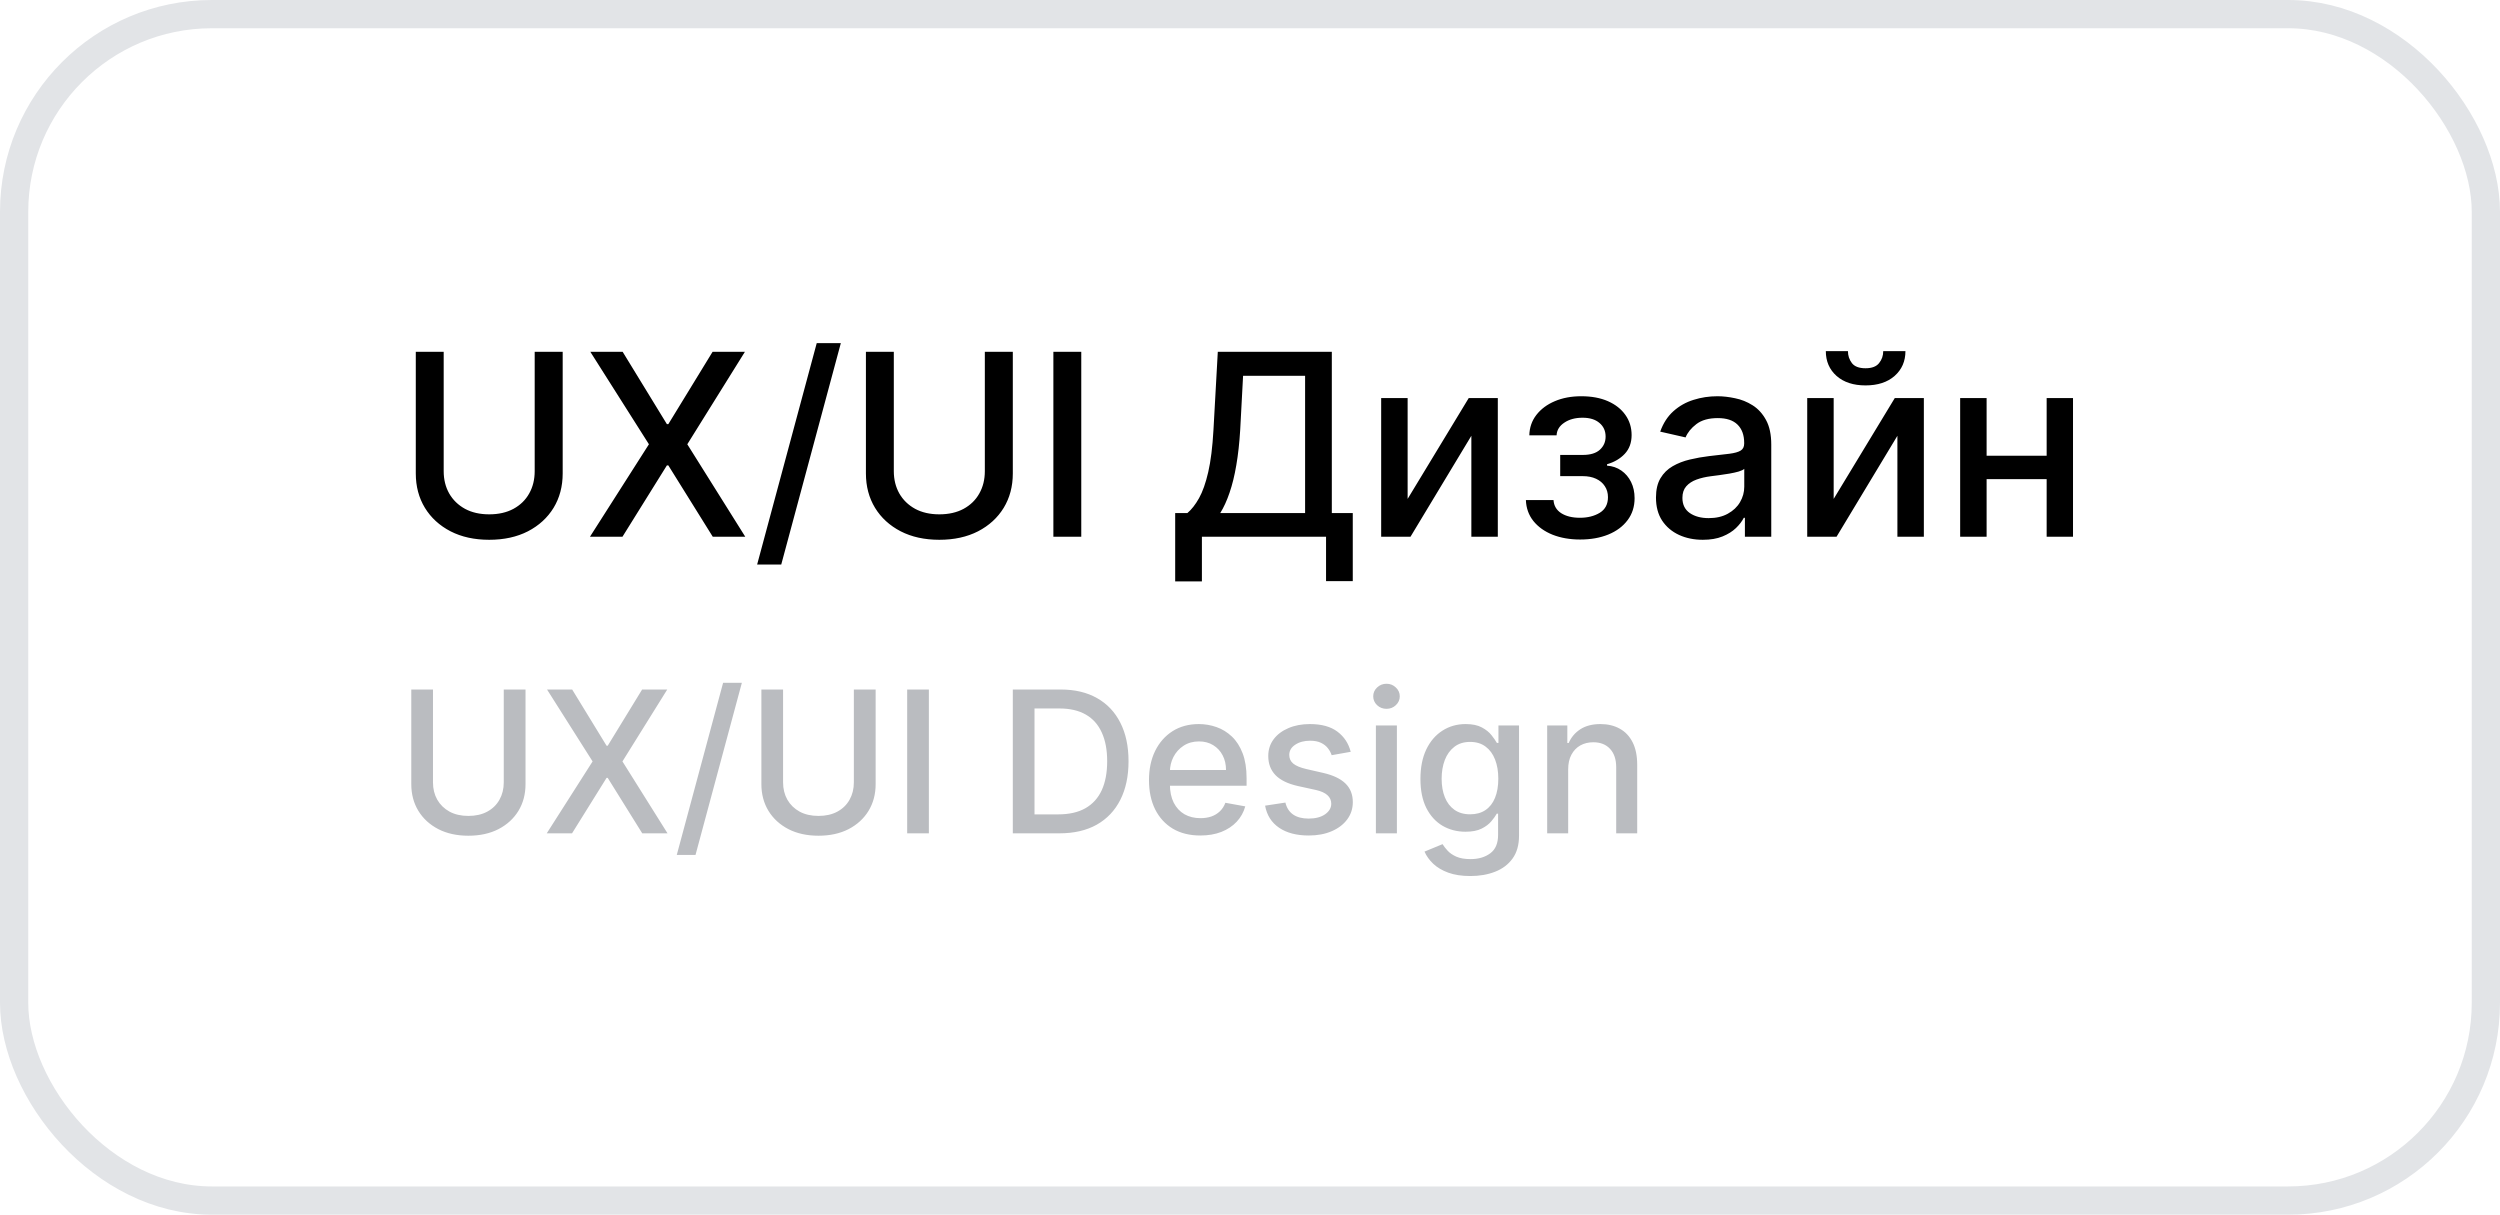
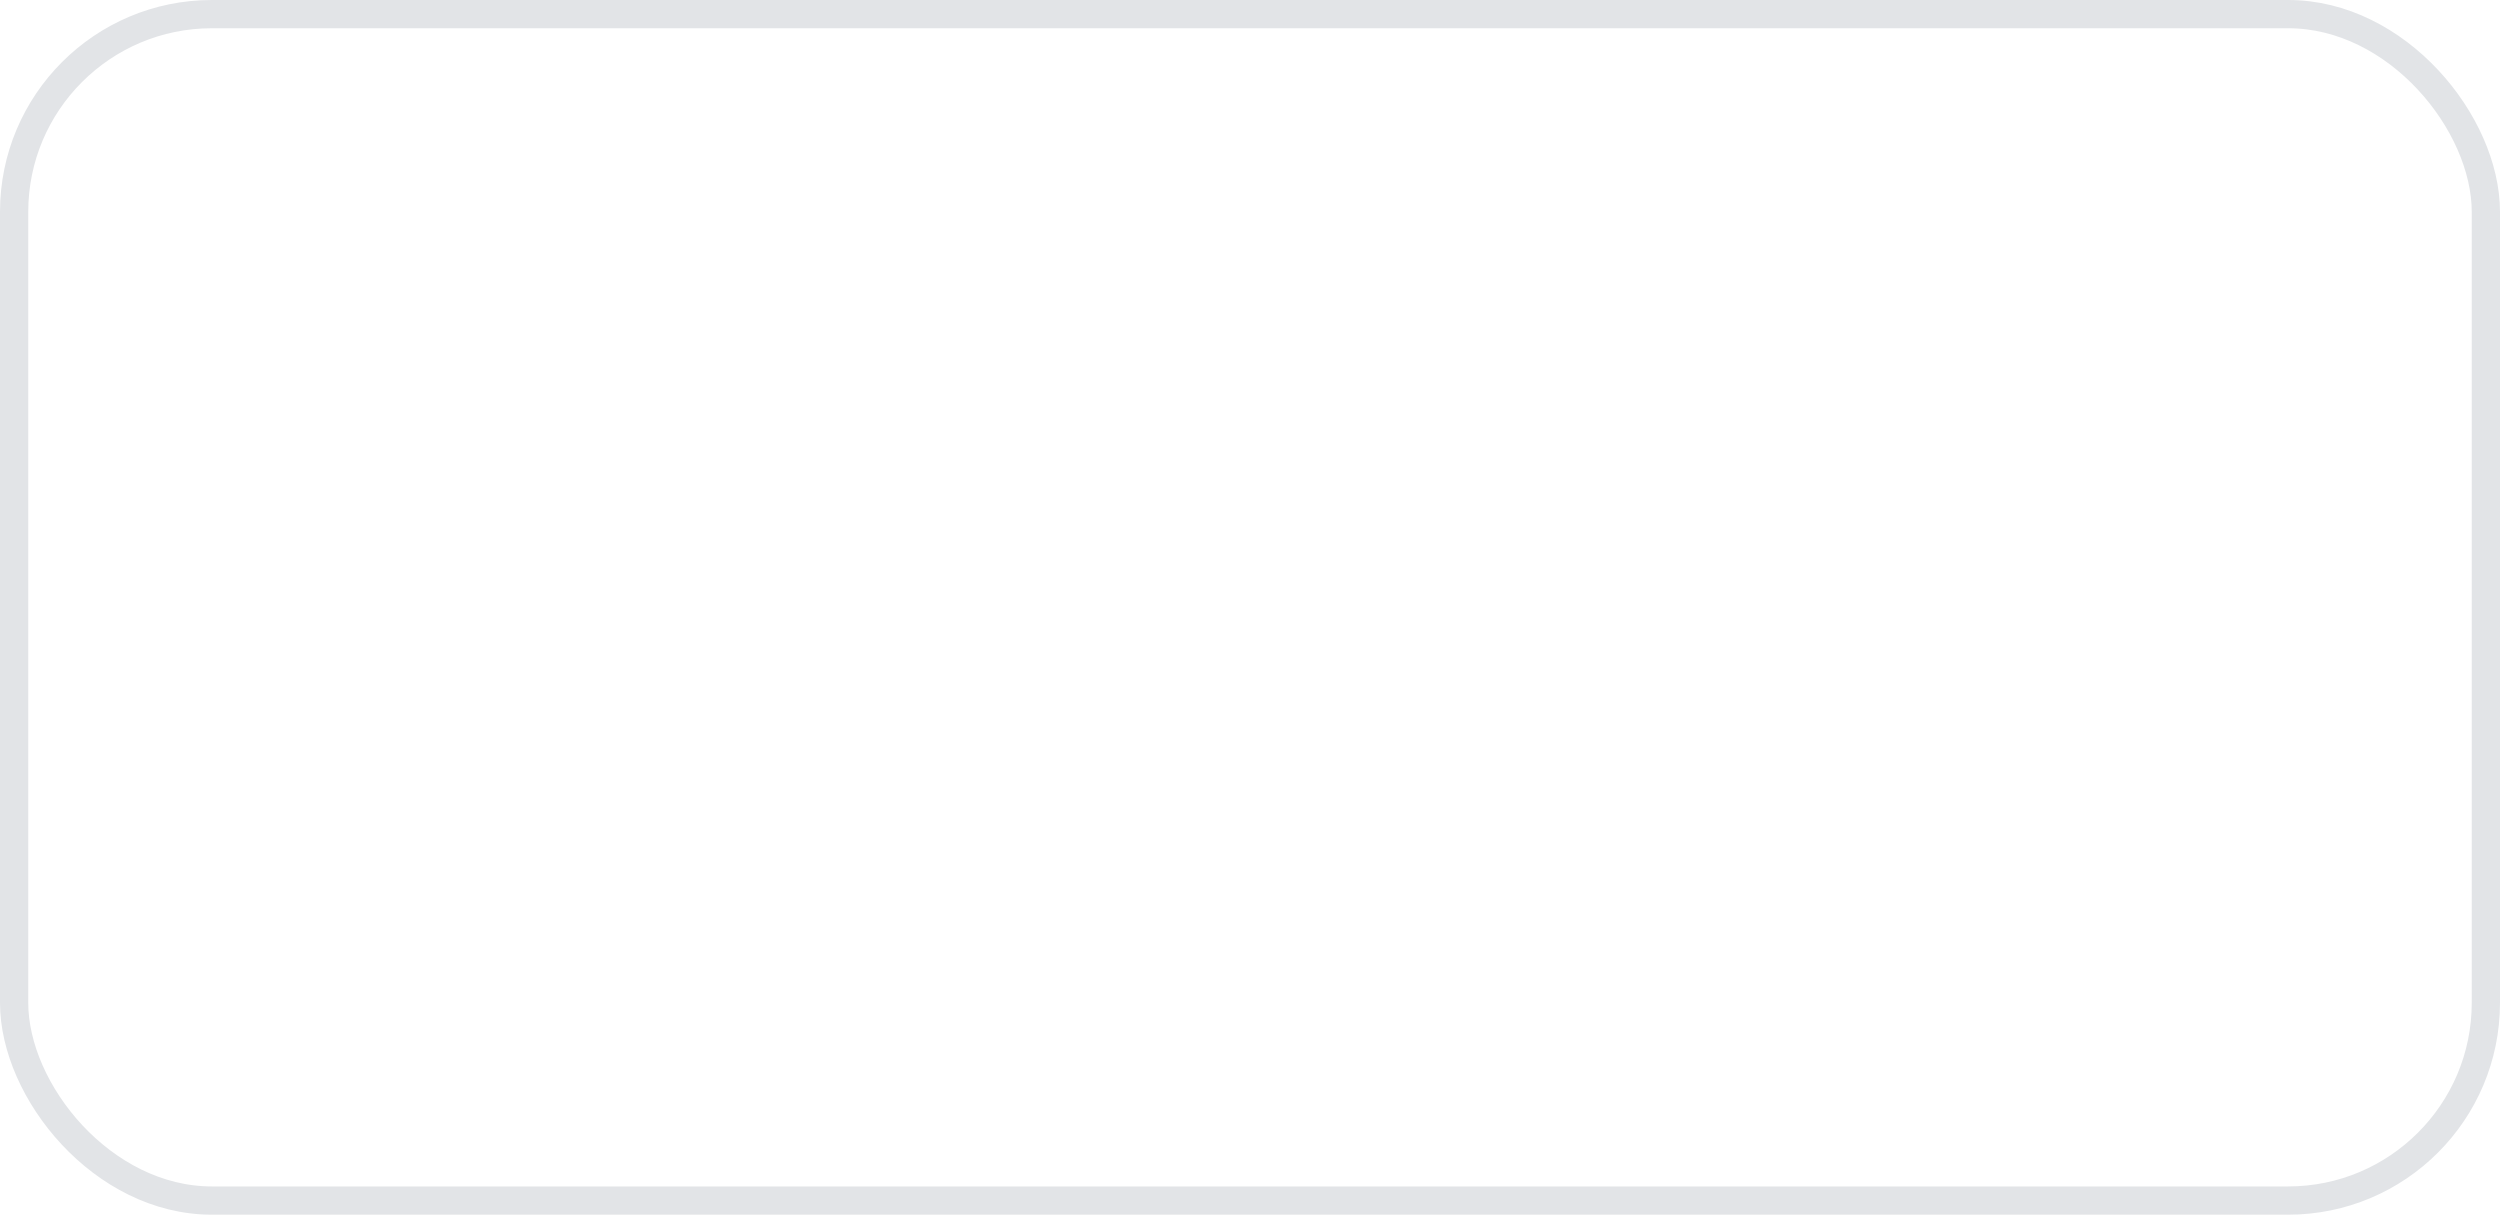
<svg xmlns="http://www.w3.org/2000/svg" width="177" height="86" viewBox="0 0 177 86" fill="none">
-   <path d="M37.856 24.909H39.838V33.519C39.838 34.435 39.623 35.247 39.193 35.955C38.762 36.658 38.157 37.212 37.377 37.617C36.597 38.017 35.683 38.217 34.635 38.217C33.591 38.217 32.679 38.017 31.899 37.617C31.119 37.212 30.514 36.658 30.084 35.955C29.653 35.247 29.438 34.435 29.438 33.519V24.909H31.413V33.359C31.413 33.952 31.543 34.478 31.803 34.938C32.068 35.398 32.44 35.761 32.922 36.025C33.403 36.285 33.974 36.415 34.635 36.415C35.3 36.415 35.873 36.285 36.354 36.025C36.84 35.761 37.211 35.398 37.467 34.938C37.727 34.478 37.856 33.952 37.856 33.359V24.909ZM44.084 24.909L47.216 30.029H47.318L50.45 24.909H52.739L48.661 31.454L52.764 38H50.463L47.318 32.95H47.216L44.071 38H41.77L45.944 31.454L41.796 24.909H44.084ZM59.53 24.296L55.312 39.969H53.605L57.824 24.296H59.53ZM69.726 24.909H71.707V33.519C71.707 34.435 71.492 35.247 71.062 35.955C70.631 36.658 70.026 37.212 69.246 37.617C68.466 38.017 67.552 38.217 66.504 38.217C65.46 38.217 64.548 38.017 63.768 37.617C62.989 37.212 62.383 36.658 61.953 35.955C61.523 35.247 61.307 34.435 61.307 33.519V24.909H63.282V33.359C63.282 33.952 63.413 34.478 63.672 34.938C63.937 35.398 64.309 35.761 64.791 36.025C65.272 36.285 65.844 36.415 66.504 36.415C67.169 36.415 67.742 36.285 68.224 36.025C68.709 35.761 69.08 35.398 69.336 34.938C69.596 34.478 69.726 33.952 69.726 33.359V24.909ZM76.554 24.909V38H74.579V24.909H76.554ZM83.203 41.164V36.325H84.066C84.36 36.078 84.635 35.727 84.891 35.271C85.147 34.815 85.364 34.199 85.543 33.423C85.722 32.648 85.845 31.653 85.913 30.438L86.22 24.909H94.293V36.325H95.776V41.145H93.884V38H85.095V41.164H83.203ZM86.393 36.325H92.401V26.609H88.01L87.806 30.438C87.75 31.363 87.659 32.194 87.531 32.931C87.407 33.668 87.247 34.32 87.051 34.887C86.86 35.45 86.64 35.929 86.393 36.325ZM99.66 35.322L103.987 28.182H106.045V38H104.172V30.854L99.864 38H97.787V28.182H99.66V35.322ZM108.033 35.405H109.989C110.015 35.805 110.196 36.114 110.532 36.332C110.873 36.549 111.314 36.658 111.856 36.658C112.405 36.658 112.874 36.541 113.262 36.306C113.65 36.068 113.844 35.699 113.844 35.2C113.844 34.902 113.769 34.642 113.62 34.42C113.475 34.195 113.268 34.02 113 33.896C112.736 33.773 112.422 33.711 112.06 33.711H110.462V32.209H112.06C112.601 32.209 113.006 32.085 113.275 31.838C113.543 31.591 113.677 31.282 113.677 30.911C113.677 30.511 113.532 30.189 113.243 29.946C112.957 29.699 112.559 29.575 112.047 29.575C111.528 29.575 111.095 29.692 110.75 29.927C110.405 30.157 110.224 30.455 110.206 30.822H108.276C108.289 30.272 108.455 29.791 108.775 29.377C109.099 28.959 109.533 28.636 110.079 28.405C110.628 28.171 111.253 28.054 111.952 28.054C112.68 28.054 113.311 28.171 113.844 28.405C114.376 28.64 114.787 28.964 115.077 29.377C115.371 29.791 115.518 30.266 115.518 30.803C115.518 31.344 115.356 31.787 115.032 32.132C114.713 32.473 114.295 32.718 113.78 32.867V32.969C114.159 32.995 114.496 33.11 114.79 33.315C115.084 33.519 115.314 33.79 115.48 34.126C115.646 34.463 115.729 34.844 115.729 35.271C115.729 35.871 115.563 36.391 115.231 36.83C114.903 37.269 114.447 37.608 113.863 37.847C113.283 38.081 112.621 38.198 111.875 38.198C111.15 38.198 110.501 38.085 109.925 37.859C109.354 37.629 108.9 37.305 108.564 36.888C108.231 36.47 108.055 35.976 108.033 35.405ZM120.56 38.217C119.938 38.217 119.375 38.102 118.873 37.872C118.37 37.638 117.971 37.299 117.677 36.856C117.387 36.413 117.243 35.869 117.243 35.226C117.243 34.672 117.349 34.216 117.562 33.858C117.775 33.5 118.063 33.217 118.425 33.008C118.787 32.799 119.192 32.641 119.64 32.535C120.087 32.428 120.543 32.347 121.007 32.292C121.596 32.224 122.073 32.168 122.439 32.126C122.806 32.079 123.072 32.004 123.238 31.902C123.404 31.8 123.488 31.634 123.488 31.403V31.359C123.488 30.8 123.33 30.368 123.015 30.061C122.703 29.754 122.239 29.601 121.621 29.601C120.978 29.601 120.471 29.744 120.1 30.029C119.733 30.31 119.48 30.624 119.339 30.969L117.543 30.56C117.756 29.963 118.067 29.482 118.476 29.115C118.89 28.744 119.365 28.476 119.902 28.31C120.439 28.139 121.003 28.054 121.596 28.054C121.988 28.054 122.403 28.101 122.842 28.195C123.285 28.284 123.699 28.45 124.082 28.693C124.47 28.936 124.787 29.283 125.034 29.735C125.282 30.183 125.405 30.764 125.405 31.48V38H123.539V36.658H123.462C123.338 36.905 123.153 37.148 122.906 37.386C122.659 37.625 122.341 37.823 121.953 37.981C121.566 38.139 121.101 38.217 120.56 38.217ZM120.975 36.683C121.504 36.683 121.956 36.579 122.331 36.37C122.71 36.161 122.998 35.889 123.194 35.552C123.394 35.211 123.494 34.847 123.494 34.459V33.193C123.426 33.261 123.294 33.325 123.098 33.385C122.906 33.44 122.686 33.489 122.439 33.532C122.192 33.57 121.951 33.606 121.717 33.641C121.483 33.67 121.287 33.696 121.129 33.717C120.758 33.764 120.419 33.843 120.113 33.954C119.81 34.065 119.567 34.224 119.384 34.433C119.205 34.638 119.115 34.91 119.115 35.251C119.115 35.724 119.29 36.082 119.64 36.325C119.989 36.564 120.434 36.683 120.975 36.683ZM129.824 35.322L134.151 28.182H136.209V38H134.336V30.854L130.028 38H127.951V28.182H129.824V35.322ZM133.333 24.858H134.905C134.905 25.578 134.65 26.164 134.138 26.616C133.631 27.063 132.945 27.287 132.08 27.287C131.219 27.287 130.535 27.063 130.028 26.616C129.521 26.164 129.268 25.578 129.268 24.858H130.834C130.834 25.178 130.927 25.461 131.115 25.708C131.302 25.951 131.624 26.072 132.08 26.072C132.528 26.072 132.847 25.951 133.039 25.708C133.235 25.465 133.333 25.182 133.333 24.858ZM145.433 32.266V33.922H140.115V32.266H145.433ZM140.652 28.182V38H138.779V28.182H140.652ZM146.769 28.182V38H144.903V28.182H146.769Z" fill="black" />
-   <path d="M35.666 48.818H37.207V55.515C37.207 56.227 37.04 56.859 36.705 57.409C36.37 57.956 35.9 58.387 35.293 58.702C34.687 59.013 33.976 59.169 33.16 59.169C32.349 59.169 31.639 59.013 31.033 58.702C30.426 58.387 29.956 57.956 29.621 57.409C29.286 56.859 29.119 56.227 29.119 55.515V48.818H30.655V55.391C30.655 55.851 30.756 56.261 30.958 56.619C31.164 56.977 31.454 57.258 31.828 57.464C32.203 57.666 32.647 57.767 33.16 57.767C33.678 57.767 34.123 57.666 34.498 57.464C34.876 57.258 35.164 56.977 35.363 56.619C35.565 56.261 35.666 55.851 35.666 55.391V48.818ZM40.51 48.818L42.946 52.8H43.025L45.462 48.818H47.241L44.069 53.909L47.261 59H45.471L43.025 55.072H42.946L40.5 59H38.71L41.956 53.909L38.73 48.818H40.51ZM52.524 48.341L49.242 60.531H47.915L51.196 48.341H52.524ZM60.453 48.818H61.995V55.515C61.995 56.227 61.827 56.859 61.492 57.409C61.158 57.956 60.687 58.387 60.08 58.702C59.474 59.013 58.763 59.169 57.948 59.169C57.136 59.169 56.426 59.013 55.82 58.702C55.213 58.387 54.743 57.956 54.408 57.409C54.073 56.859 53.906 56.227 53.906 55.515V48.818H55.442V55.391C55.442 55.851 55.543 56.261 55.745 56.619C55.951 56.977 56.241 57.258 56.615 57.464C56.99 57.666 57.434 57.767 57.948 57.767C58.465 57.767 58.91 57.666 59.285 57.464C59.663 57.258 59.951 56.977 60.15 56.619C60.352 56.261 60.453 55.851 60.453 55.391V48.818ZM65.764 48.818V59H64.228V48.818H65.764ZM75.003 59H71.707V48.818H75.107C76.105 48.818 76.962 49.022 77.677 49.43C78.393 49.834 78.942 50.416 79.323 51.175C79.707 51.93 79.9 52.837 79.9 53.894C79.9 54.955 79.706 55.866 79.318 56.629C78.933 57.391 78.377 57.977 77.647 58.389C76.918 58.796 76.037 59 75.003 59ZM73.243 57.658H74.918C75.694 57.658 76.338 57.512 76.852 57.22C77.366 56.925 77.75 56.499 78.005 55.943C78.261 55.382 78.388 54.7 78.388 53.894C78.388 53.095 78.261 52.418 78.005 51.861C77.754 51.304 77.377 50.881 76.877 50.593C76.376 50.305 75.755 50.16 75.013 50.16H73.243V57.658ZM84.982 59.154C84.23 59.154 83.582 58.993 83.038 58.672C82.498 58.347 82.08 57.891 81.785 57.305C81.493 56.715 81.348 56.024 81.348 55.231C81.348 54.449 81.493 53.76 81.785 53.163C82.08 52.567 82.491 52.101 83.018 51.766C83.548 51.432 84.168 51.264 84.877 51.264C85.308 51.264 85.726 51.336 86.13 51.478C86.535 51.62 86.898 51.844 87.219 52.149C87.541 52.454 87.794 52.85 87.98 53.337C88.165 53.821 88.258 54.41 88.258 55.102V55.629H82.188V54.516H86.802C86.802 54.124 86.722 53.778 86.563 53.477C86.404 53.172 86.18 52.931 85.892 52.756C85.607 52.58 85.272 52.492 84.887 52.492C84.47 52.492 84.105 52.595 83.794 52.8C83.485 53.003 83.247 53.268 83.078 53.596C82.912 53.921 82.829 54.274 82.829 54.655V55.525C82.829 56.035 82.919 56.469 83.098 56.827C83.28 57.185 83.534 57.459 83.858 57.648C84.183 57.833 84.563 57.926 84.997 57.926C85.278 57.926 85.535 57.886 85.767 57.807C85.999 57.724 86.2 57.601 86.369 57.439C86.538 57.276 86.667 57.076 86.757 56.837L88.164 57.091C88.051 57.505 87.849 57.868 87.557 58.18C87.269 58.488 86.906 58.728 86.468 58.901C86.034 59.07 85.539 59.154 84.982 59.154ZM95.63 53.228L94.282 53.467C94.226 53.294 94.137 53.13 94.014 52.974C93.895 52.819 93.732 52.691 93.527 52.592C93.321 52.492 93.064 52.443 92.756 52.443C92.335 52.443 91.984 52.537 91.702 52.726C91.421 52.911 91.28 53.152 91.28 53.447C91.28 53.702 91.374 53.907 91.563 54.063C91.752 54.219 92.057 54.347 92.478 54.446L93.691 54.724C94.394 54.887 94.917 55.137 95.262 55.475C95.607 55.813 95.779 56.252 95.779 56.793C95.779 57.25 95.646 57.658 95.381 58.016C95.119 58.37 94.753 58.649 94.282 58.851C93.815 59.053 93.273 59.154 92.657 59.154C91.802 59.154 91.104 58.972 90.564 58.607C90.023 58.239 89.692 57.717 89.569 57.041L91.006 56.822C91.096 57.197 91.28 57.48 91.558 57.673C91.837 57.861 92.199 57.956 92.647 57.956C93.134 57.956 93.523 57.855 93.815 57.653C94.107 57.447 94.253 57.197 94.253 56.902C94.253 56.663 94.163 56.463 93.984 56.3C93.808 56.138 93.538 56.015 93.174 55.932L91.881 55.649C91.169 55.487 90.642 55.228 90.3 54.874C89.962 54.519 89.793 54.07 89.793 53.526C89.793 53.075 89.919 52.681 90.171 52.343C90.423 52.005 90.771 51.742 91.215 51.553C91.659 51.36 92.168 51.264 92.741 51.264C93.567 51.264 94.216 51.443 94.69 51.801C95.164 52.156 95.477 52.631 95.63 53.228ZM97.413 59V51.364H98.9V59H97.413ZM98.164 50.185C97.906 50.185 97.683 50.099 97.498 49.927C97.316 49.751 97.224 49.542 97.224 49.3C97.224 49.055 97.316 48.846 97.498 48.674C97.683 48.498 97.906 48.41 98.164 48.41C98.423 48.41 98.643 48.498 98.825 48.674C99.011 48.846 99.104 49.055 99.104 49.3C99.104 49.542 99.011 49.751 98.825 49.927C98.643 50.099 98.423 50.185 98.164 50.185ZM104.101 62.023C103.495 62.023 102.973 61.943 102.535 61.784C102.101 61.625 101.747 61.414 101.471 61.153C101.196 60.891 100.991 60.604 100.855 60.293L102.133 59.766C102.222 59.911 102.341 60.066 102.491 60.228C102.643 60.394 102.849 60.535 103.107 60.651C103.369 60.767 103.705 60.825 104.116 60.825C104.68 60.825 105.145 60.687 105.513 60.412C105.881 60.14 106.065 59.706 106.065 59.109V57.608H105.971C105.881 57.77 105.752 57.951 105.583 58.15C105.417 58.349 105.189 58.521 104.897 58.667C104.605 58.813 104.226 58.886 103.758 58.886C103.155 58.886 102.612 58.745 102.128 58.463C101.647 58.178 101.266 57.759 100.984 57.205C100.706 56.648 100.567 55.964 100.567 55.152C100.567 54.34 100.704 53.644 100.979 53.064C101.258 52.484 101.639 52.04 102.123 51.731C102.607 51.42 103.155 51.264 103.768 51.264C104.242 51.264 104.625 51.344 104.917 51.503C105.208 51.659 105.435 51.841 105.598 52.05C105.764 52.258 105.891 52.443 105.981 52.602H106.09V51.364H107.547V59.169C107.547 59.825 107.394 60.364 107.089 60.785C106.784 61.206 106.372 61.517 105.851 61.719C105.334 61.922 104.751 62.023 104.101 62.023ZM104.086 57.653C104.514 57.653 104.875 57.553 105.17 57.354C105.469 57.152 105.694 56.864 105.846 56.489C106.002 56.111 106.08 55.659 106.08 55.132C106.08 54.618 106.004 54.166 105.851 53.775C105.699 53.384 105.475 53.079 105.18 52.86C104.885 52.638 104.521 52.527 104.086 52.527C103.639 52.527 103.266 52.643 102.968 52.875C102.67 53.104 102.444 53.415 102.292 53.81C102.143 54.204 102.068 54.645 102.068 55.132C102.068 55.633 102.144 56.072 102.297 56.45C102.449 56.827 102.675 57.122 102.973 57.334C103.274 57.547 103.646 57.653 104.086 57.653ZM111.027 54.466V59H109.54V51.364H110.967V52.606H111.062C111.237 52.202 111.512 51.877 111.887 51.632C112.265 51.387 112.74 51.264 113.314 51.264C113.834 51.264 114.29 51.374 114.681 51.592C115.072 51.808 115.375 52.129 115.591 52.557C115.806 52.984 115.914 53.513 115.914 54.143V59H114.427V54.322C114.427 53.768 114.283 53.336 113.995 53.024C113.706 52.709 113.31 52.552 112.807 52.552C112.462 52.552 112.155 52.626 111.887 52.776C111.622 52.925 111.411 53.144 111.256 53.432C111.103 53.717 111.027 54.062 111.027 54.466Z" fill="#BABCC0" />
  <rect x="1" y="1" width="175" height="84" rx="14" stroke="#E2E4E7" stroke-width="2" />
</svg>